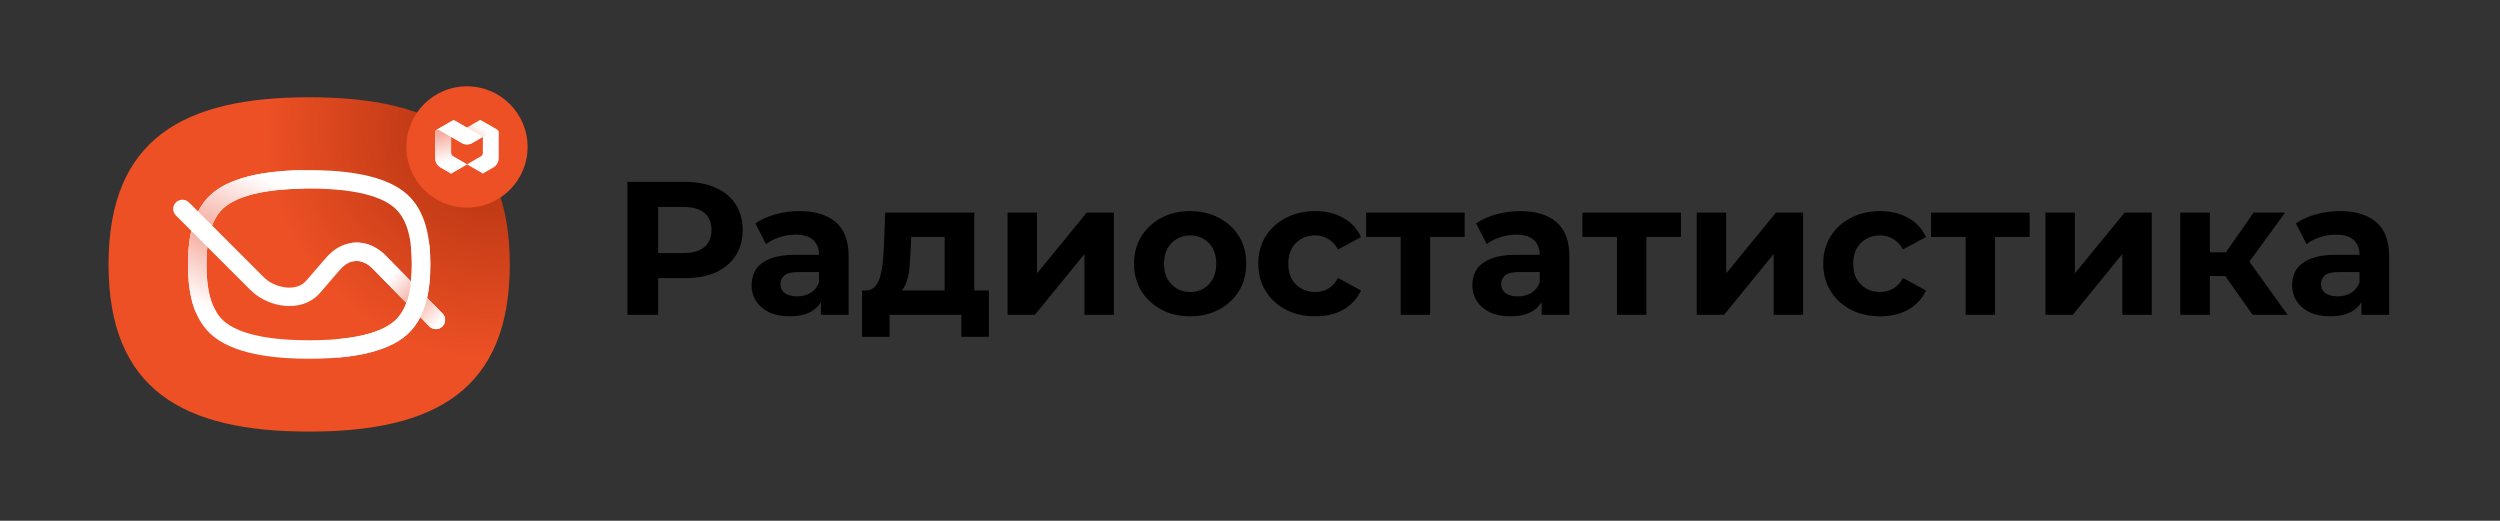
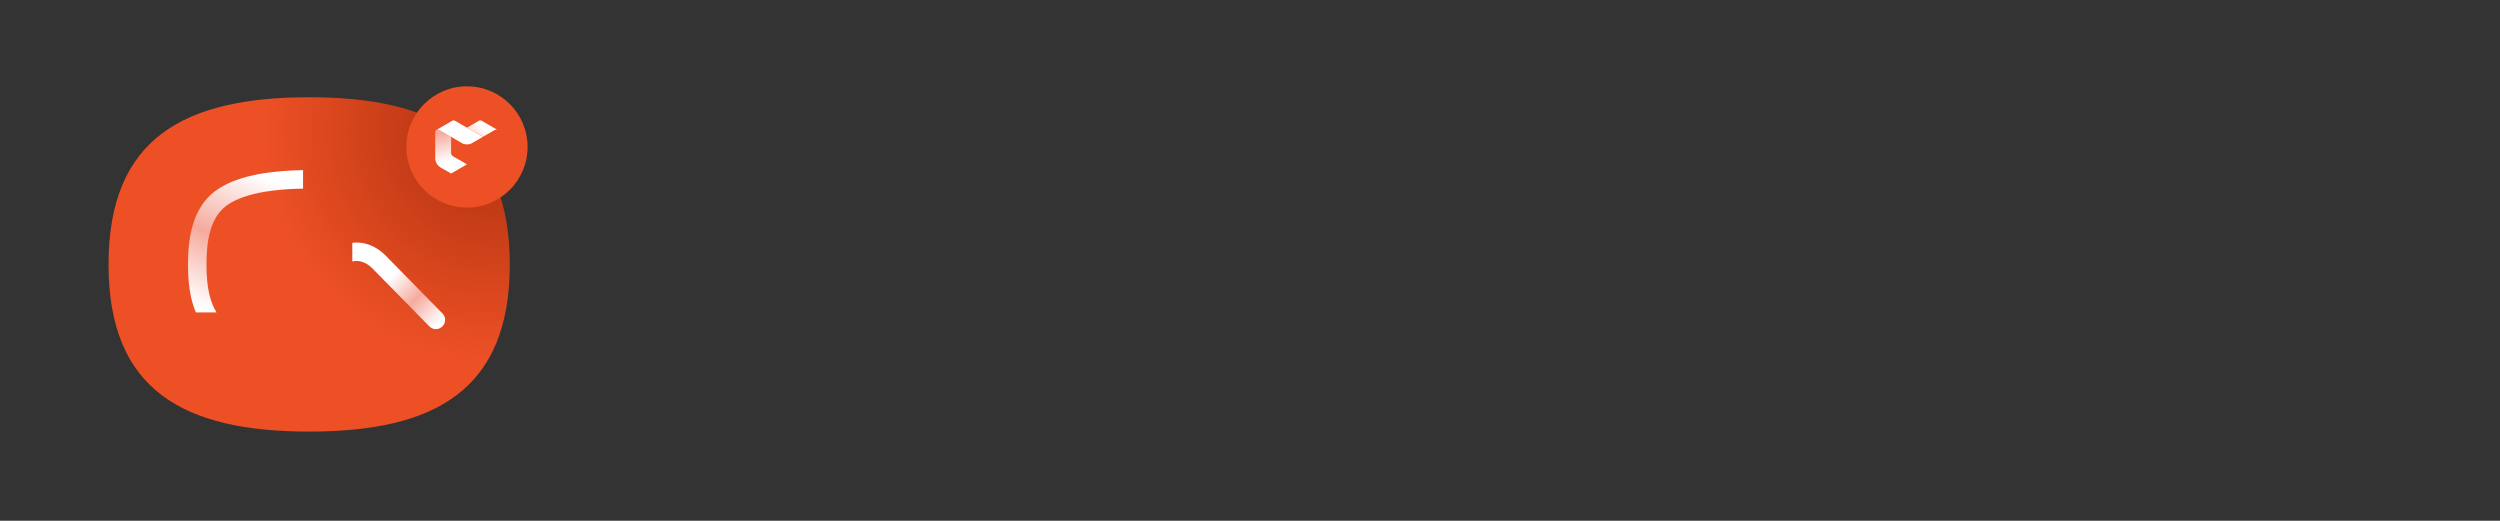
<svg xmlns="http://www.w3.org/2000/svg" width="821" height="171" viewBox="0 0 821 171" fill="none">
  <rect x="0" y="0" width="821" height="171" fill="#333333" stroke="none" />
  <g clip-path="url(#clip0_190_2)">
-     <path d="M206.033 103.378V59.719H224.931C228.839 59.719 232.207 60.363 235.035 61.652C237.862 62.9 240.045 64.708 241.583 67.079C243.122 69.448 243.891 72.276 243.891 75.561C243.891 78.804 243.122 81.611 241.583 83.981C240.045 86.351 237.862 88.18 235.035 89.469C232.207 90.717 228.839 91.34 224.931 91.34H211.646L216.137 86.787V103.378H206.033ZM216.137 87.91L211.646 83.108H224.369C227.488 83.108 229.816 82.442 231.355 81.112C232.893 79.781 233.662 77.931 233.662 75.561C233.662 73.149 232.893 71.278 231.355 69.948C229.816 68.617 227.488 67.952 224.369 67.952H211.646L216.137 63.149V87.91ZM269.586 103.378V96.829L268.963 95.394V83.669C268.963 81.59 268.318 79.968 267.029 78.804C265.782 77.64 263.848 77.058 261.229 77.058C259.441 77.058 257.674 77.349 255.927 77.931C254.223 78.471 252.767 79.22 251.562 80.176L248.069 73.378C249.898 72.089 252.102 71.091 254.68 70.384C257.258 69.677 259.878 69.324 262.539 69.324C267.653 69.324 271.624 70.53 274.451 72.941C277.279 75.353 278.692 79.116 278.692 84.23V103.378H269.586ZM259.358 103.877C256.738 103.877 254.493 103.44 252.622 102.567C250.751 101.652 249.316 100.426 248.318 98.887C247.32 97.349 246.821 95.623 246.821 93.71C246.821 91.715 247.3 89.968 248.256 88.471C249.254 86.974 250.813 85.81 252.934 84.979C255.054 84.105 257.819 83.669 261.229 83.669H270.148V89.344H262.289C260.002 89.344 258.422 89.719 257.549 90.467C256.717 91.216 256.302 92.151 256.302 93.274C256.302 94.521 256.78 95.519 257.736 96.267C258.734 96.974 260.085 97.328 261.79 97.328C263.412 97.328 264.867 96.954 266.156 96.205C267.445 95.415 268.381 94.272 268.963 92.775L270.46 97.265C269.753 99.428 268.464 101.07 266.593 102.193C264.722 103.315 262.31 103.877 259.358 103.877ZM310.221 99.012V77.806H299.244L299.057 82.11C298.974 83.897 298.87 85.602 298.745 87.224C298.621 88.846 298.371 90.322 297.997 91.652C297.664 92.941 297.165 94.043 296.5 94.958C295.835 95.831 294.941 96.434 293.818 96.766L284.213 95.394C285.419 95.394 286.396 95.041 287.144 94.334C287.893 93.586 288.475 92.567 288.891 91.278C289.307 89.947 289.618 88.451 289.826 86.787C290.034 85.083 290.18 83.295 290.263 81.424L290.7 69.823H319.951V99.012H310.221ZM283.09 110.613V95.394H324.753V110.613H315.71V103.378H292.134V110.613H283.09ZM330.876 103.378V69.823H340.544V89.781L356.885 69.823H365.803V103.378H356.136V83.419L339.858 103.378H330.876ZM390.874 103.877C387.298 103.877 384.117 103.128 381.331 101.631C378.587 100.134 376.404 98.097 374.782 95.519C373.202 92.9 372.412 89.927 372.412 86.6C372.412 83.232 373.202 80.259 374.782 77.681C376.404 75.062 378.587 73.024 381.331 71.569C384.117 70.072 387.298 69.324 390.874 69.324C394.408 69.324 397.568 70.072 400.354 71.569C403.14 73.024 405.323 75.041 406.903 77.619C408.483 80.197 409.273 83.191 409.273 86.6C409.273 89.927 408.483 92.9 406.903 95.519C405.323 98.097 403.14 100.134 400.354 101.631C397.568 103.128 394.408 103.877 390.874 103.877ZM390.874 95.893C392.495 95.893 393.951 95.519 395.24 94.771C396.529 94.022 397.547 92.962 398.296 91.59C399.044 90.176 399.418 88.513 399.418 86.6C399.418 84.646 399.044 82.983 398.296 81.611C397.547 80.239 396.529 79.178 395.24 78.43C393.951 77.681 392.495 77.307 390.874 77.307C389.252 77.307 387.797 77.681 386.508 78.43C385.219 79.178 384.179 80.239 383.389 81.611C382.641 82.983 382.267 84.646 382.267 86.6C382.267 88.513 382.641 90.176 383.389 91.59C384.179 92.962 385.219 94.022 386.508 94.771C387.797 95.519 389.252 95.893 390.874 95.893ZM431.932 103.877C428.314 103.877 425.092 103.149 422.264 101.694C419.437 100.197 417.212 98.139 415.591 95.519C414.011 92.9 413.221 89.927 413.221 86.6C413.221 83.232 414.011 80.259 415.591 77.681C417.212 75.062 419.437 73.024 422.264 71.569C425.092 70.072 428.314 69.324 431.932 69.324C435.466 69.324 438.543 70.072 441.162 71.569C443.782 73.024 445.715 75.124 446.963 77.868L439.416 81.922C438.543 80.343 437.441 79.178 436.11 78.43C434.821 77.681 433.408 77.307 431.869 77.307C430.206 77.307 428.709 77.681 427.379 78.43C426.048 79.178 424.988 80.239 424.198 81.611C423.449 82.983 423.075 84.646 423.075 86.6C423.075 88.555 423.449 90.218 424.198 91.59C424.988 92.962 426.048 94.022 427.379 94.771C428.709 95.519 430.206 95.893 431.869 95.893C433.408 95.893 434.821 95.54 436.11 94.833C437.441 94.085 438.543 92.9 439.416 91.278L446.963 95.394C445.715 98.097 443.782 100.197 441.162 101.694C438.543 103.149 435.466 103.877 431.932 103.877ZM459.987 103.378V75.561L462.17 77.806H448.635V69.823H481.005V77.806H467.471L469.654 75.561V103.378H459.987ZM506.275 103.378V96.829L505.651 95.394V83.669C505.651 81.59 505.007 79.968 503.718 78.804C502.47 77.64 500.537 77.058 497.917 77.058C496.129 77.058 494.362 77.349 492.616 77.931C490.911 78.471 489.456 79.22 488.25 80.176L484.757 73.378C486.587 72.089 488.79 71.091 491.368 70.384C493.946 69.677 496.566 69.324 499.227 69.324C504.341 69.324 508.312 70.53 511.14 72.941C513.967 75.353 515.381 79.116 515.381 84.23V103.378H506.275ZM496.046 103.877C493.427 103.877 491.181 103.44 489.31 102.567C487.439 101.652 486.005 100.426 485.007 98.887C484.009 97.349 483.51 95.623 483.51 93.71C483.51 91.715 483.988 89.968 484.944 88.471C485.942 86.974 487.502 85.81 489.622 84.979C491.743 84.105 494.508 83.669 497.917 83.669H506.836V89.344H498.978C496.691 89.344 495.111 89.719 494.237 90.467C493.406 91.216 492.99 92.151 492.99 93.274C492.99 94.521 493.468 95.519 494.425 96.267C495.422 96.974 496.774 97.328 498.479 97.328C500.1 97.328 501.555 96.954 502.844 96.205C504.133 95.415 505.069 94.272 505.651 92.775L507.148 97.265C506.441 99.428 505.152 101.07 503.281 102.193C501.41 103.315 498.998 103.877 496.046 103.877ZM531.005 103.378V75.561L533.188 77.806H519.654V69.823H552.024V77.806H538.49L540.673 75.561V103.378H531.005ZM557.21 103.378V69.823H566.878V89.781L583.219 69.823H592.138V103.378H582.47V83.419L566.192 103.378H557.21ZM617.457 103.877C613.84 103.877 610.617 103.149 607.79 101.694C604.962 100.197 602.738 98.139 601.116 95.519C599.536 92.9 598.746 89.927 598.746 86.6C598.746 83.232 599.536 80.259 601.116 77.681C602.738 75.062 604.962 73.024 607.79 71.569C610.617 70.072 613.84 69.324 617.457 69.324C620.991 69.324 624.068 70.072 626.688 71.569C629.307 73.024 631.241 75.124 632.488 77.868L624.942 81.922C624.068 80.343 622.967 79.178 621.636 78.43C620.347 77.681 618.933 77.307 617.395 77.307C615.732 77.307 614.235 77.681 612.904 78.43C611.574 79.178 610.513 80.239 609.723 81.611C608.975 82.983 608.601 84.646 608.601 86.6C608.601 88.555 608.975 90.218 609.723 91.59C610.513 92.962 611.574 94.022 612.904 94.771C614.235 95.519 615.732 95.893 617.395 95.893C618.933 95.893 620.347 95.54 621.636 94.833C622.967 94.085 624.068 92.9 624.942 91.278L632.488 95.394C631.241 98.097 629.307 100.197 626.688 101.694C624.068 103.149 620.991 103.877 617.457 103.877ZM645.512 103.378V75.561L647.695 77.806H634.161V69.823H666.531V77.806H652.997L655.18 75.561V103.378H645.512ZM671.717 103.378V69.823H681.385V89.781L697.726 69.823H706.644V103.378H696.977V83.419L680.699 103.378H671.717ZM739.76 103.378L728.534 87.473L736.455 82.796L751.236 103.378H739.76ZM715.997 103.378V69.823H725.727V103.378H715.997ZM722.858 90.654V82.858H734.584V90.654H722.858ZM737.39 87.723L728.284 86.725L740.072 69.823H750.426L737.39 87.723ZM775.488 103.378V96.829L774.864 95.394V83.669C774.864 81.59 774.22 79.968 772.931 78.804C771.683 77.64 769.75 77.058 767.13 77.058C765.343 77.058 763.575 77.349 761.829 77.931C760.124 78.471 758.669 79.22 757.463 80.176L753.97 73.378C755.8 72.089 758.004 71.091 760.582 70.384C763.16 69.677 765.779 69.324 768.44 69.324C773.555 69.324 777.525 70.53 780.353 72.941C783.18 75.353 784.594 79.116 784.594 84.23V103.378H775.488ZM765.259 103.877C762.64 103.877 760.395 103.44 758.523 102.567C756.652 101.652 755.218 100.426 754.22 98.887C753.222 97.349 752.723 95.623 752.723 93.71C752.723 91.715 753.201 89.968 754.158 88.471C755.155 86.974 756.715 85.81 758.835 84.979C760.956 84.105 763.721 83.669 767.13 83.669H776.049V89.344H768.191C765.904 89.344 764.324 89.719 763.451 90.467C762.619 91.216 762.203 92.151 762.203 93.274C762.203 94.521 762.681 95.519 763.638 96.267C764.636 96.974 765.987 97.328 767.692 97.328C769.313 97.328 770.769 96.954 772.058 96.205C773.347 95.415 774.282 94.272 774.864 92.775L776.361 97.265C775.654 99.428 774.365 101.07 772.494 102.193C770.623 103.315 768.212 103.877 765.259 103.877Z" fill="black" />
    <path fill-rule="evenodd" clip-rule="evenodd" d="M35.645 86.836C35.645 128.177 60.316 141.733 101.53 141.733C142.743 141.733 167.414 128.177 167.414 86.836C167.414 45.495 142.743 31.939 101.53 31.939C60.316 31.939 35.645 45.495 35.645 86.836Z" fill="url(#paint0_radial_190_2)" />
-     <path d="M67.806 86.836C67.806 90.423 68.058 94.32 69.056 97.82C69.982 101.074 71.567 104.016 74.236 106.033C77.439 108.455 82.073 109.873 86.921 110.694C91.968 111.548 97.268 111.744 101.529 111.744C105.789 111.744 111.09 111.548 116.136 110.694C120.984 109.873 125.618 108.455 128.821 106.033C131.49 104.016 133.074 101.074 134.001 97.82C134.999 94.32 135.25 90.423 135.25 86.836C135.25 83.249 134.999 79.352 134.001 75.852C133.074 72.598 131.49 69.656 128.821 67.639C125.617 65.217 120.983 63.799 116.136 62.979C111.089 62.124 105.789 61.928 101.529 61.928C97.268 61.928 91.968 62.124 86.921 62.979C82.074 63.799 77.44 65.217 74.236 67.639C71.567 69.656 69.982 72.598 69.056 75.852C68.058 79.352 67.806 83.249 67.806 86.836ZM63.226 99.479C62.039 95.314 61.739 90.872 61.739 86.836C61.739 82.8 62.039 78.358 63.226 74.193C64.482 69.783 66.719 65.728 70.587 62.804C74.668 59.719 80.224 57.972 85.927 57.007C91.43 56.075 97.048 55.861 101.529 55.861C106.009 55.861 111.627 56.075 117.131 57.007C122.833 57.972 128.389 59.719 132.47 62.804C136.338 65.728 138.575 69.783 139.831 74.193C141.018 78.358 141.318 82.8 141.318 86.836C141.318 90.872 141.018 95.314 139.831 99.479C138.575 103.889 136.338 107.944 132.47 110.868C128.389 113.953 122.833 115.7 117.131 116.666C111.627 117.597 106.009 117.811 101.529 117.811C97.048 117.811 91.431 117.597 85.927 116.666C80.223 115.7 74.668 113.953 70.587 110.868C66.719 107.944 64.482 103.889 63.226 99.479Z" fill="white" />
    <path d="M67.806 86.836C67.806 90.424 68.058 94.321 69.056 97.82C69.542 99.525 70.208 101.146 71.117 102.592H64.313C63.888 101.582 63.529 100.541 63.226 99.479C62.039 95.314 61.739 90.873 61.739 86.836C61.739 82.8 62.039 78.359 63.226 74.194C64.482 69.784 66.719 65.728 70.587 62.804C74.668 59.719 80.224 57.972 85.927 57.007C90.636 56.21 95.429 55.938 99.522 55.876V61.944C95.665 62.003 91.202 62.254 86.921 62.979C82.074 63.799 77.44 65.217 74.236 67.639C71.567 69.656 69.982 72.598 69.056 75.852C68.058 79.352 67.806 83.249 67.806 86.836Z" fill="url(#paint1_linear_190_2)" />
    <path d="M153.353 68.167C164.349 68.167 173.263 59.253 173.263 48.257C173.263 37.261 164.349 28.346 153.353 28.346C142.357 28.346 133.442 37.261 133.442 48.257C133.442 59.253 142.357 68.167 153.353 68.167Z" fill="#ED5025" />
-     <path fill-rule="evenodd" clip-rule="evenodd" d="M163.782 52.12C163.779 52.136 163.777 52.152 163.775 52.168L163.775 52.164C163.739 52.721 163.574 53.243 163.31 53.701C163.028 54.188 162.635 54.602 162.164 54.907L163.782 53.973L158.568 56.984L153.353 53.973L148.139 50.963L148.765 51.325C148.435 51.1 148.201 50.746 148.139 50.334V44.943L151.82 47.068C152.264 47.324 152.845 47.429 153.353 47.429L153.396 47.429H153.4L153.469 47.428H153.47L153.492 47.426H153.494L153.54 47.425H153.541L153.564 47.423L153.565 47.423L153.587 47.422L153.589 47.422L153.61 47.42L153.613 47.42L153.634 47.419H153.638L153.657 47.416H153.662L153.703 47.413L153.711 47.412C154.029 47.381 154.356 47.309 154.646 47.186L154.65 47.185L154.667 47.178L154.672 47.175L154.769 47.135L154.799 47.118L154.845 47.091L154.866 47.08L154.887 47.068L158.568 44.943V50.334C158.506 50.746 158.272 51.1 157.942 51.325L158.568 50.963L153.353 53.973L148.139 56.984L142.925 53.973L144.542 54.907C144.072 54.602 143.678 54.188 143.397 53.701C143.132 53.243 142.968 52.721 142.932 52.164L142.932 52.168C142.929 52.152 142.927 52.136 142.925 52.12V43.377C142.925 43.052 143.111 42.77 143.381 42.633L143.784 42.4L148.633 39.601C148.736 39.555 148.85 39.53 148.969 39.53C149.116 39.53 149.254 39.568 149.374 39.634L149.386 39.641L150.451 40.256L153.353 41.932L153.39 41.911L157.321 39.641L157.333 39.634C157.453 39.568 157.59 39.53 157.737 39.53C157.857 39.53 157.97 39.555 158.073 39.601L162.923 42.4L163.325 42.633C163.596 42.77 163.782 43.052 163.782 43.377V52.12Z" fill="white" />
    <path fill-rule="evenodd" clip-rule="evenodd" d="M142.937 52.247C142.983 52.773 143.145 53.267 143.396 53.702C143.662 54.162 144.028 54.557 144.465 54.858C144.516 54.892 144.568 54.923 144.62 54.954L148.138 56.985L153.353 53.974L148.807 51.35C148.77 51.328 148.735 51.305 148.7 51.279C148.405 51.054 148.197 50.719 148.138 50.334V44.942L144.161 42.646C144.042 42.58 143.904 42.542 143.758 42.542C143.297 42.542 142.924 42.916 142.924 43.377V52.035C142.924 52.115 142.93 52.173 142.937 52.247Z" fill="url(#paint2_linear_190_2)" />
    <path fill-rule="evenodd" clip-rule="evenodd" d="M153.354 41.931L153.369 41.922L153.391 41.91L157.321 39.641L157.333 39.634C157.453 39.567 157.591 39.529 157.738 39.529C157.857 39.529 157.971 39.555 158.074 39.6L162.924 42.4L163.326 42.633C163.213 42.575 163.085 42.542 162.949 42.542C162.803 42.542 162.666 42.58 162.546 42.646L158.573 44.94L158.568 44.942L153.354 41.931Z" fill="url(#paint3_linear_190_2)" />
    <path fill-rule="evenodd" clip-rule="evenodd" d="M150.451 40.256L149.386 39.641L149.374 39.634C149.254 39.567 149.116 39.529 148.97 39.529C148.85 39.529 148.736 39.555 148.633 39.6L143.783 42.4L143.381 42.633C143.494 42.575 143.623 42.542 143.759 42.542C143.905 42.542 144.042 42.58 144.161 42.646L148.139 44.942L151.821 47.067C152.264 47.324 152.845 47.429 153.354 47.429C153.857 47.429 154.336 47.324 154.77 47.136L154.8 47.118L158.568 44.942L150.451 40.256Z" fill="white" />
-     <path d="M145.305 102.94C146.476 104.13 146.46 106.046 145.27 107.217C144.079 108.388 142.163 108.372 140.992 107.182L122.386 88.231C122.169 88.01 121.952 87.806 121.739 87.622C120.231 86.318 118.577 85.666 116.974 85.703C115.391 85.739 113.768 86.464 112.293 87.912C112.078 88.123 111.869 88.346 111.669 88.576L105.087 96.189C104.842 96.472 104.644 96.689 104.497 96.836C101.548 99.785 97.508 100.796 93.501 100.426C89.713 100.077 85.907 98.457 83.161 96.081C82.816 95.783 82.537 95.529 82.333 95.324L57.763 70.757C56.579 69.573 56.579 67.652 57.763 66.468C58.947 65.284 60.868 65.284 62.052 66.468L86.622 91.035C86.838 91.251 87.004 91.409 87.118 91.508C88.948 93.09 91.498 94.172 94.045 94.407C96.373 94.622 98.653 94.102 100.208 92.547L100.514 92.231L107.096 84.619C107.411 84.255 107.73 83.914 108.051 83.598C110.674 81.024 113.736 79.731 116.856 79.66C119.955 79.589 123.026 80.739 125.696 83.048C126.042 83.346 126.378 83.662 126.699 83.989L145.305 102.94Z" fill="white" />
    <path d="M145.305 102.94C146.476 104.13 146.46 106.046 145.27 107.217C144.079 108.388 142.163 108.372 140.992 107.182L122.386 88.231C122.169 88.01 121.952 87.806 121.739 87.622C120.231 86.318 118.577 85.666 116.974 85.703C116.551 85.713 116.125 85.771 115.7 85.88V79.743C116.084 79.696 116.469 79.668 116.856 79.66C119.955 79.59 123.026 80.739 125.696 83.048C126.042 83.346 126.378 83.662 126.699 83.989L145.305 102.94Z" fill="url(#paint4_linear_190_2)" />
-     <path d="M110.789 111.369C112.565 111.212 114.366 110.994 116.136 110.694C120.984 109.873 125.618 108.455 128.821 106.033C131.49 104.016 133.074 101.074 134.001 97.82C134.999 94.321 135.25 90.424 135.25 86.836C135.25 84.717 135.162 82.49 134.885 80.3H140.991C141.237 82.524 141.317 84.735 141.317 86.836C141.317 90.873 141.018 95.314 139.831 99.479C138.575 103.89 136.338 107.945 132.47 110.868C128.389 113.953 122.833 115.7 117.131 116.666C115.01 117.025 112.872 117.277 110.789 117.452V111.369Z" fill="white" />
  </g>
  <defs>
    <radialGradient id="paint0_radial_190_2" cx="0" cy="0" r="1" gradientUnits="userSpaceOnUse" gradientTransform="translate(162.131 42.902) rotate(144.09) scale(75.339)">
      <stop stop-color="#AC300D" />
      <stop offset="1" stop-color="#ED5025" />
    </radialGradient>
    <linearGradient id="paint1_linear_190_2" x1="63.226" y1="99.479" x2="80.924" y2="56.15" gradientUnits="userSpaceOnUse">
      <stop stop-color="white" />
      <stop offset="0.502" stop-color="#F5AA9D" />
      <stop offset="1" stop-color="white" />
    </linearGradient>
    <linearGradient id="paint2_linear_190_2" x1="147.905" y1="52.862" x2="145.602" y2="43.478" gradientUnits="userSpaceOnUse">
      <stop stop-color="white" />
      <stop offset="1" stop-color="#F5AB9E" />
    </linearGradient>
    <linearGradient id="paint3_linear_190_2" x1="155.141" y1="39.572" x2="153.354" y2="41.932" gradientUnits="userSpaceOnUse">
      <stop stop-color="white" />
      <stop offset="1" stop-color="#FADDD7" />
    </linearGradient>
    <linearGradient id="paint4_linear_190_2" x1="128.453" y1="90.879" x2="144.338" y2="105.79" gradientUnits="userSpaceOnUse">
      <stop stop-color="white" />
      <stop offset="0.502" stop-color="#F5AB9E" />
      <stop offset="1" stop-color="white" />
    </linearGradient>
    <clipPath id="clip0_190_2">
      <rect width="820.157" height="170.079" fill="white" />
    </clipPath>
  </defs>
</svg>